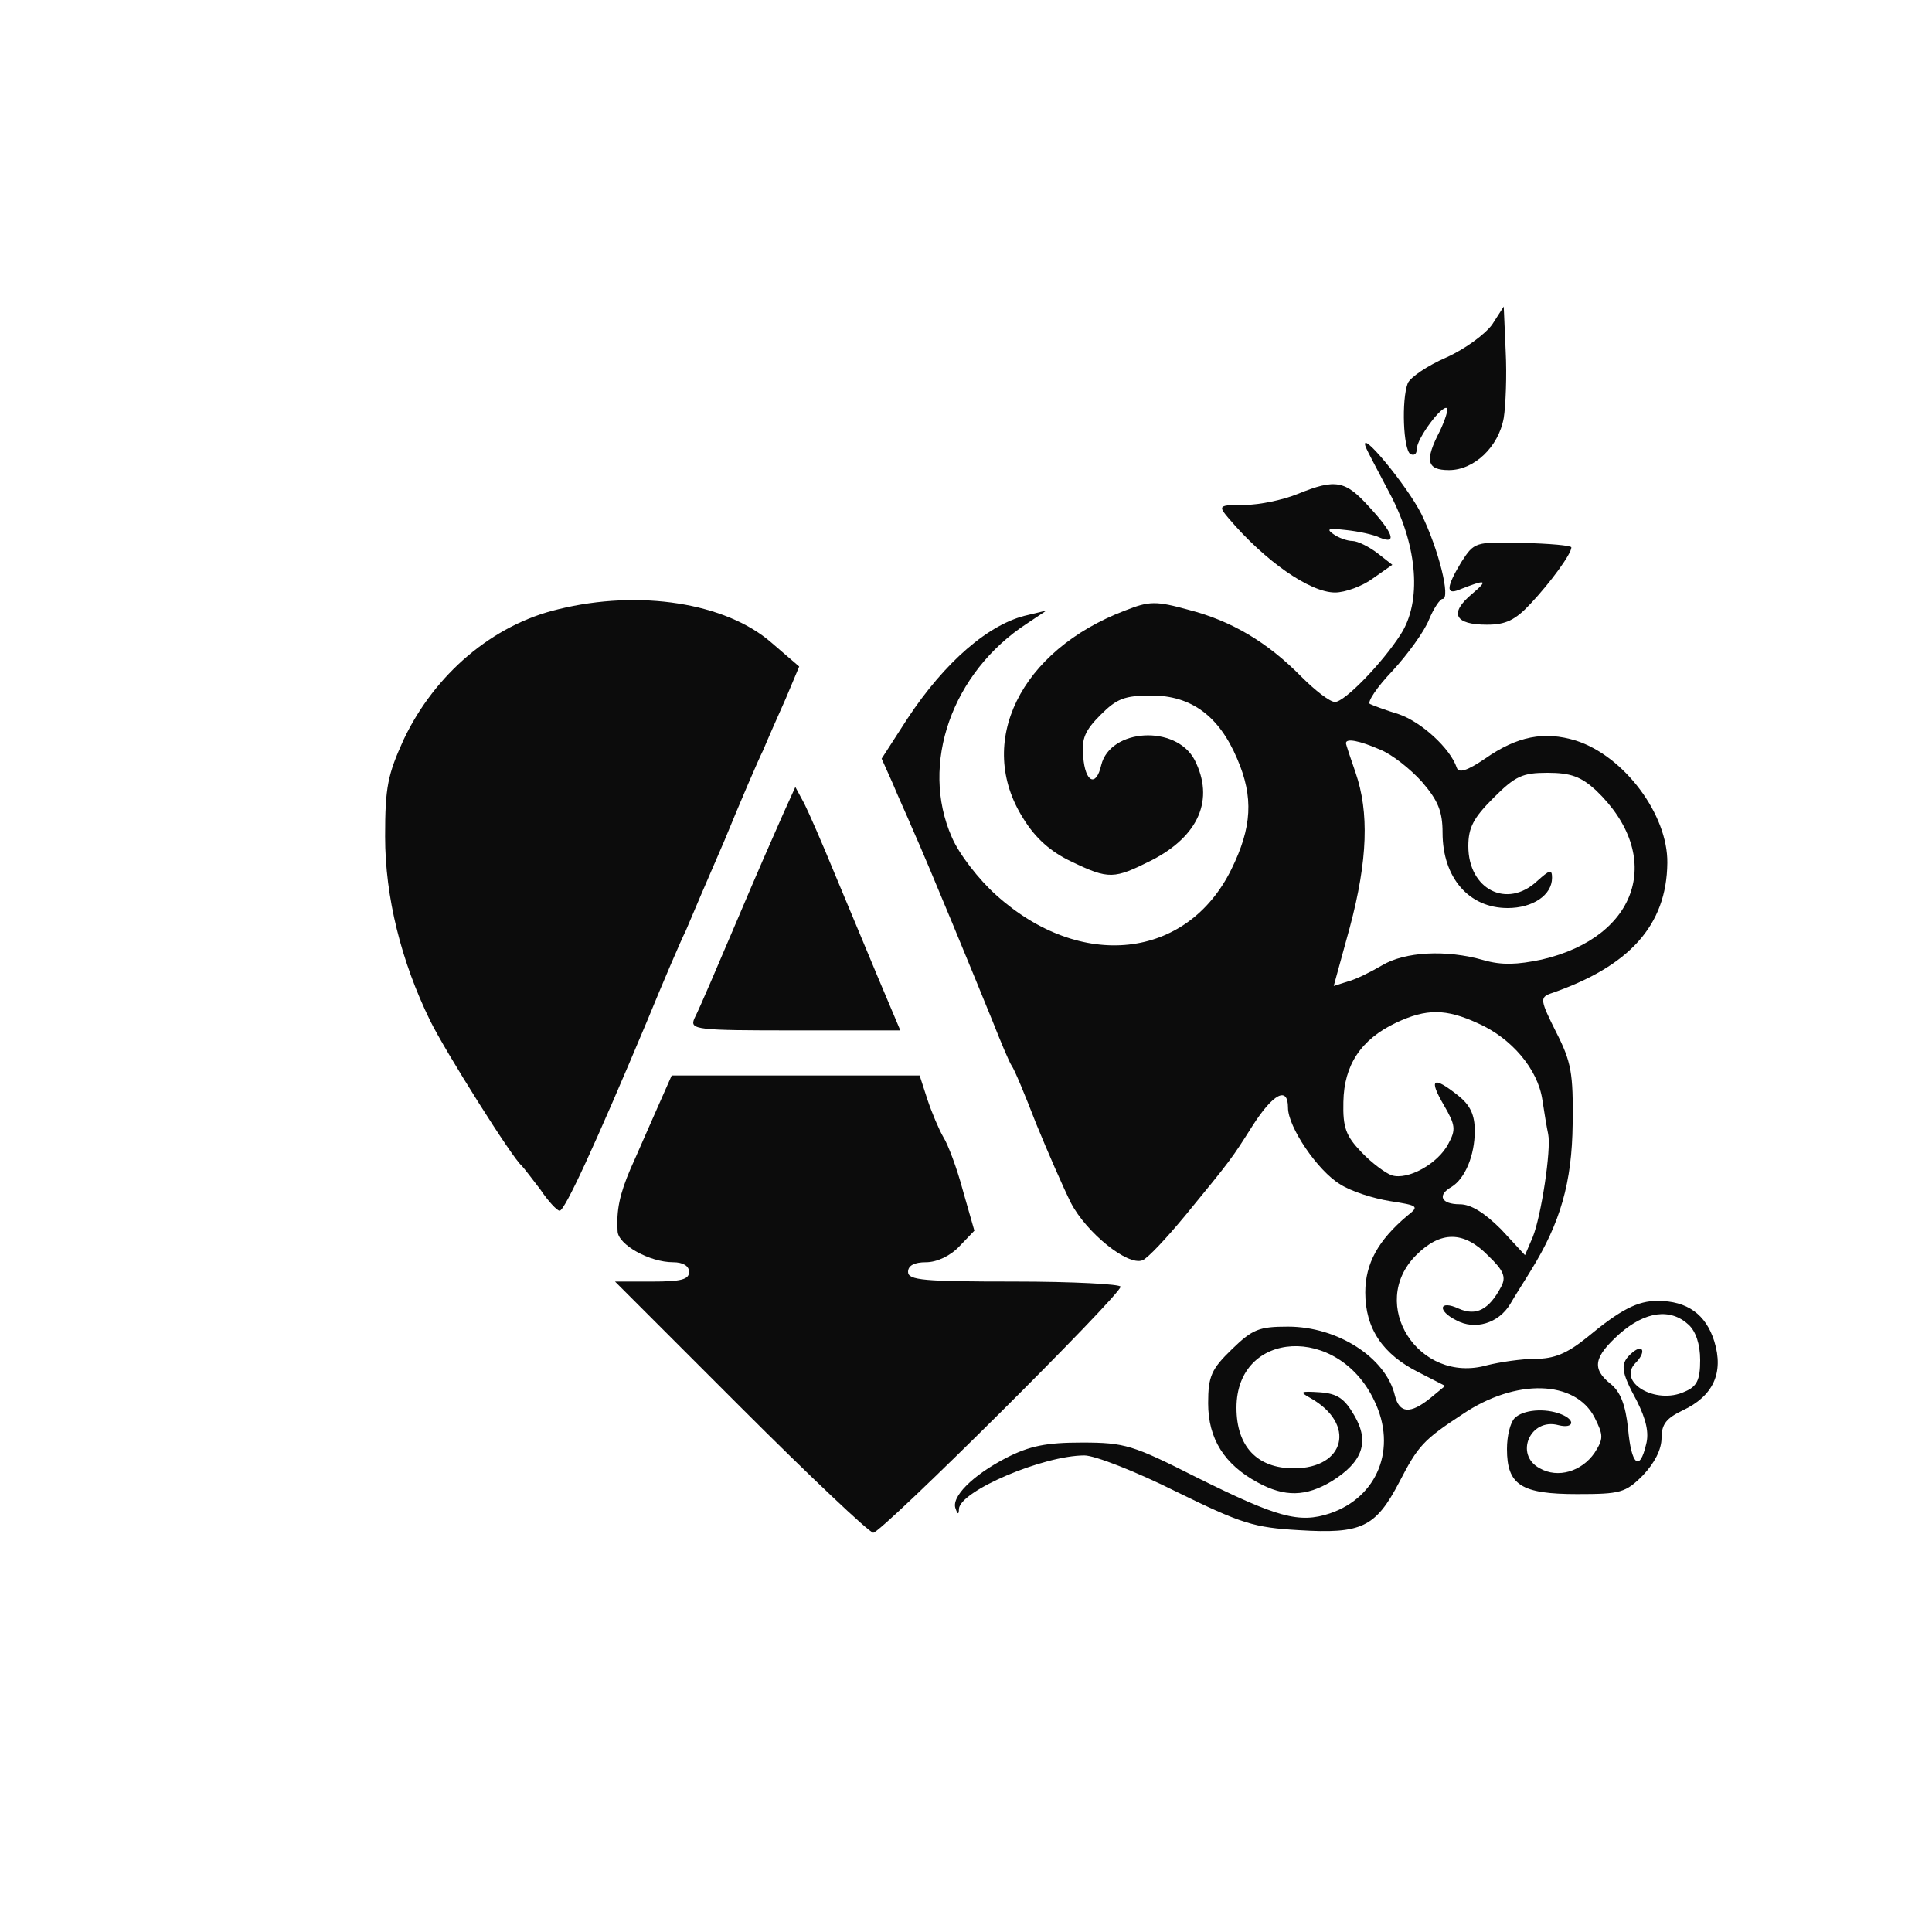
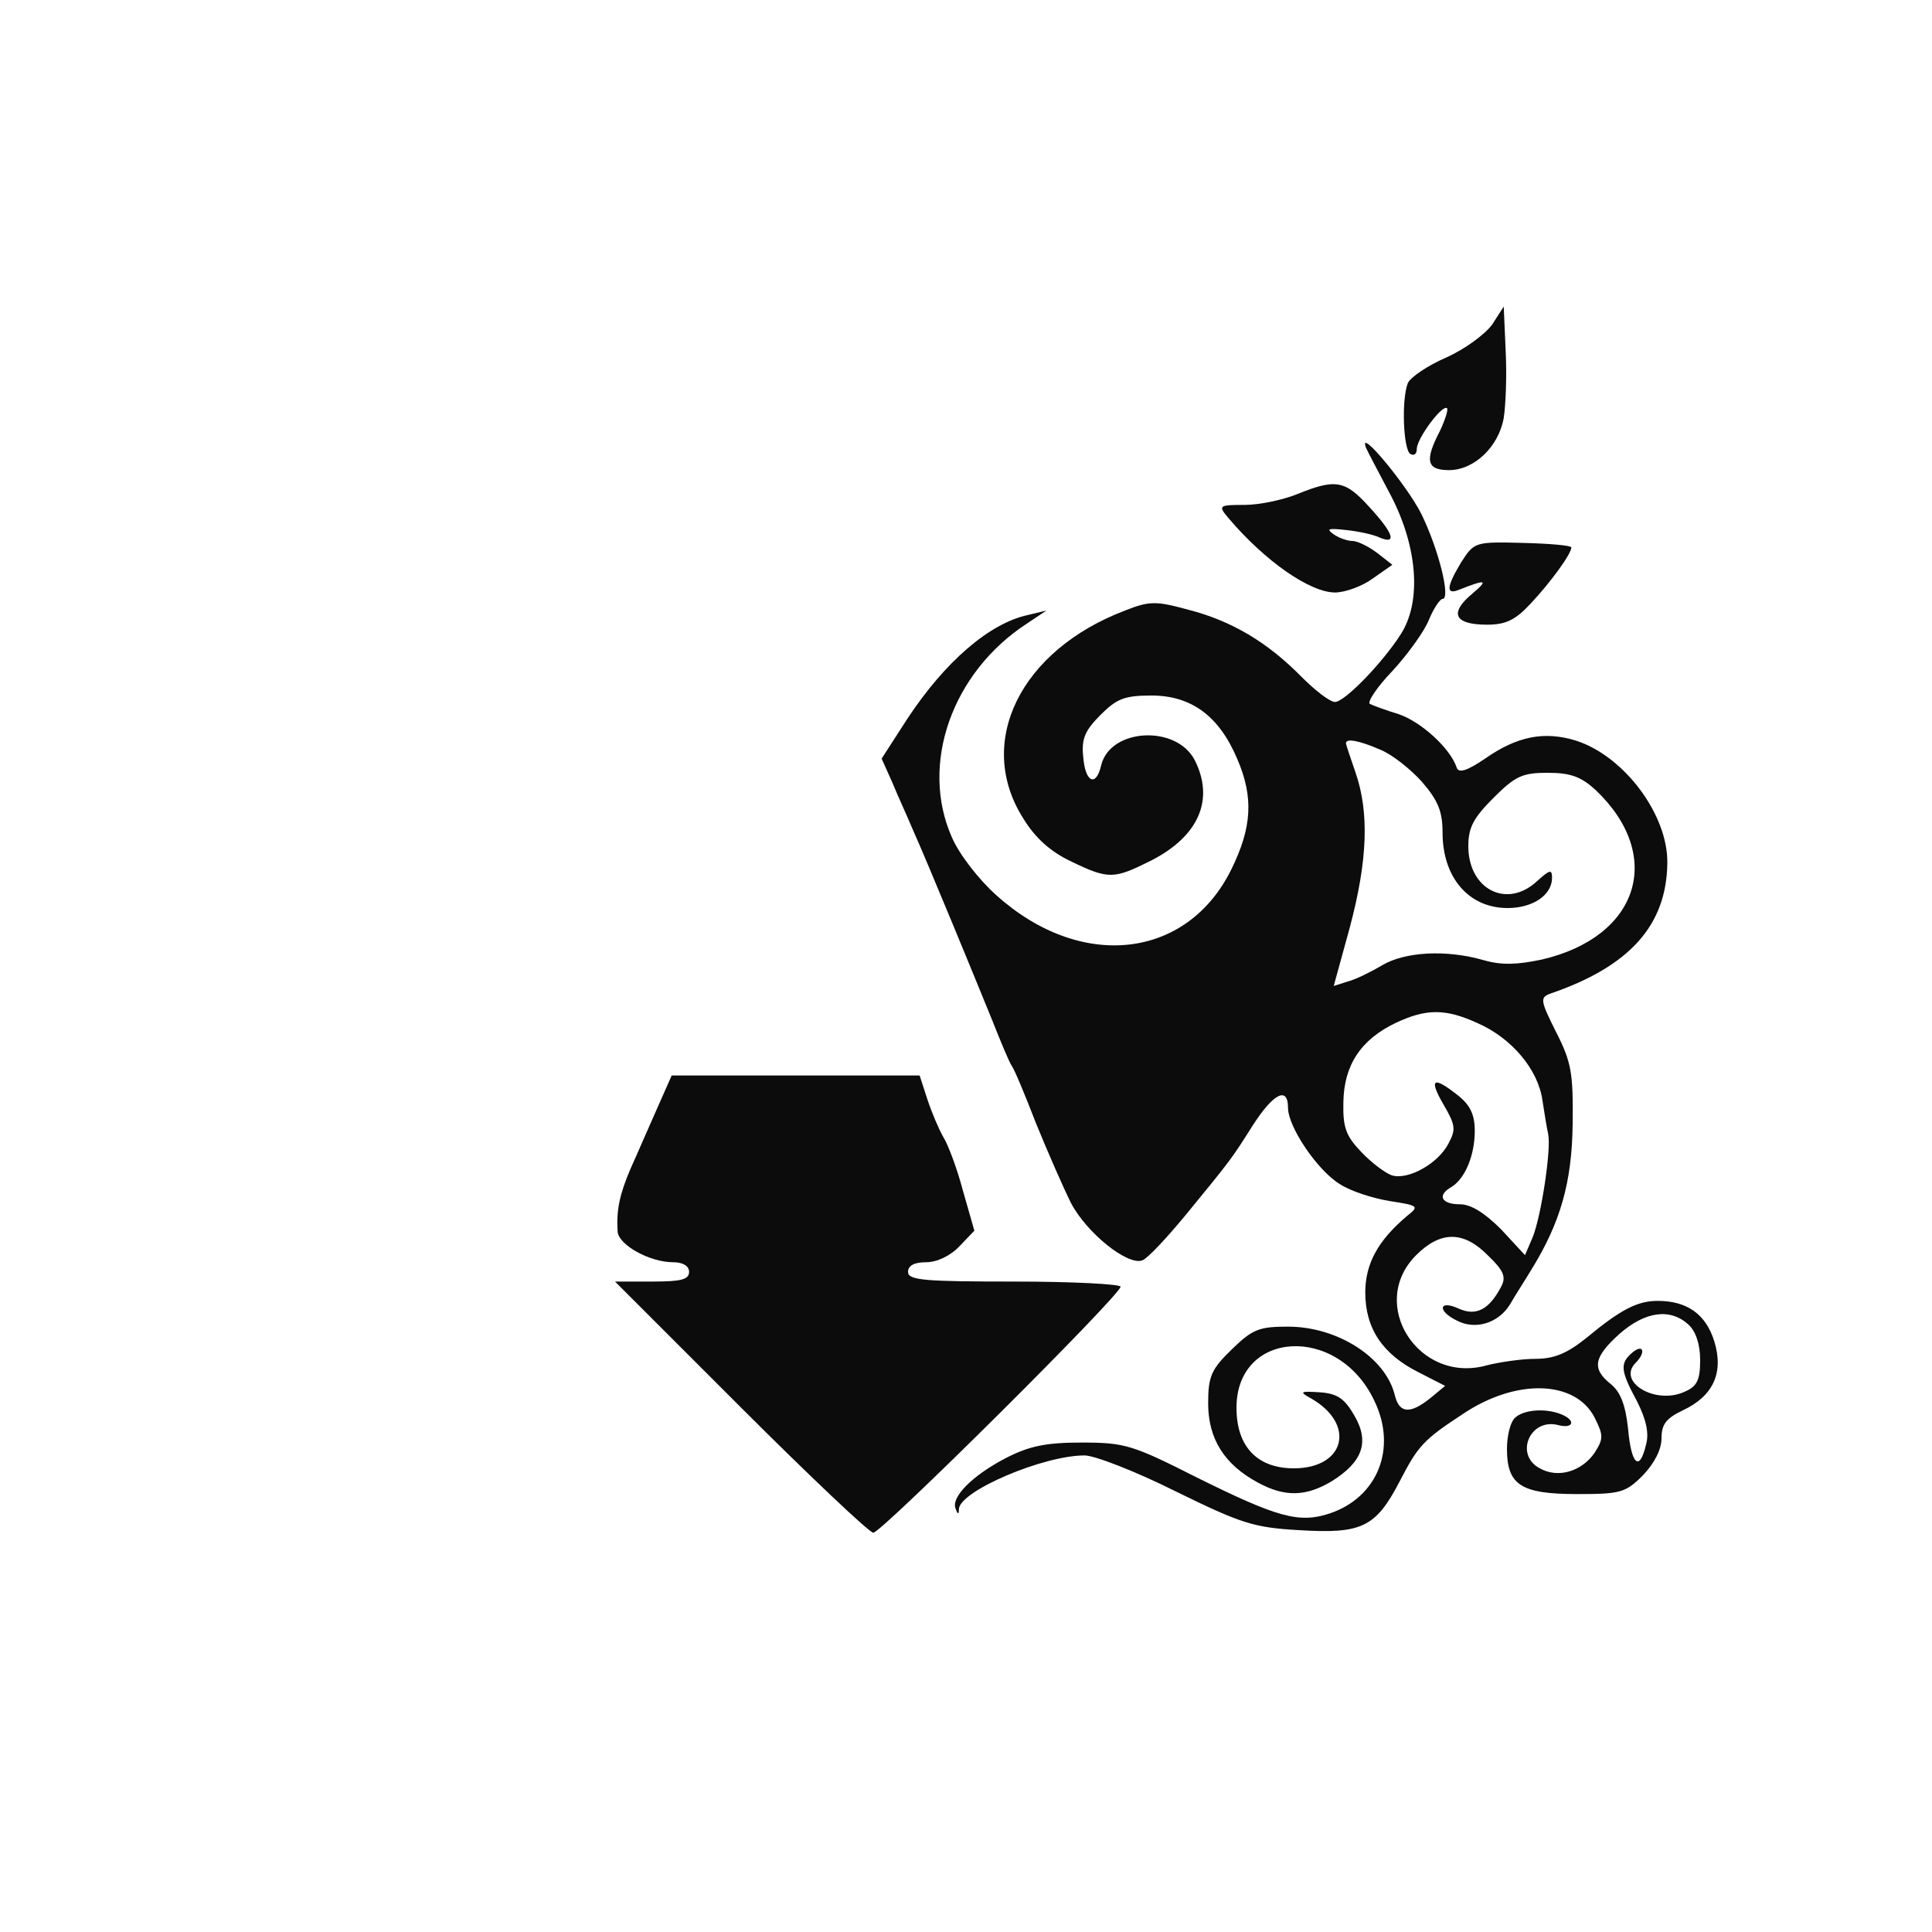
<svg xmlns="http://www.w3.org/2000/svg" version="1.0" width="300pt" height="300pt" viewBox="0 0 300 300" preserveAspectRatio="xMidYMid meet">
  <g transform="translate(0,300) scale(0.1,-0.1)" fill="#0C0C0C" stroke="none">
    <path d="M2317 2496 c-11 -15 -42 -38 -71 -51 -30 -13 -56 -31 -60 -40 -10 -26 -7 -103 4 -110 6 -3 10 0 10 8 0 16 40 70 47 63 2 -2 -3 -18 -11 -35 -24 -46 -21 -61 14 -61 39 0 77 36 85 81 3 19 5 65 3 104 l-3 69 -18 -28z" id="node1" class="node" stroke-width="20" />
    <path d="M2121 2305 c2 -5 20 -39 39 -75 41 -79 48 -164 15 -215 -28 -44 -87 -105 -102 -105 -8 0 -31 18 -52 39 -53 54 -109 87 -175 104 -51 14 -61 14 -99 -1 -163 -62 -233 -205 -158 -323 19 -31 43 -52 75 -67 58 -28 66 -27 124 2 74 38 98 95 67 156 -29 55 -131 49 -145 -8 -8 -35 -25 -27 -28 13 -3 28 3 41 27 65 25 25 37 30 79 30 62 0 105 -32 133 -98 26 -60 23 -107 -9 -172 -69 -140 -234 -158 -365 -40 -27 24 -58 64 -69 90 -50 113 0 256 117 332 l30 20 -29 -7 c-60 -13 -129 -73 -187 -161 l-40 -62 17 -38 c9 -22 23 -52 30 -69 26 -58 101 -241 125 -300 13 -33 26 -64 30 -70 4 -5 21 -46 38 -90 18 -44 42 -99 54 -123 24 -46 88 -98 111 -89 8 3 37 34 66 69 73 89 72 88 105 140 32 50 55 62 55 28 0 -30 46 -98 81 -119 17 -11 52 -22 77 -26 45 -7 46 -8 27 -23 -45 -38 -65 -74 -65 -119 0 -56 27 -96 83 -124 l41 -21 -23 -19 c-31 -25 -48 -24 -55 4 -14 59 -89 107 -166 107 -45 0 -55 -4 -87 -35 -32 -31 -37 -42 -37 -84 0 -55 25 -95 77 -123 42 -23 75 -22 115 2 48 30 59 61 35 102 -15 26 -26 34 -53 36 -31 2 -33 1 -15 -9 71 -40 54 -109 -26 -109 -57 0 -89 34 -89 94 0 121 158 130 214 11 36 -74 5 -150 -69 -175 -48 -16 -82 -6 -207 56 -99 50 -111 54 -178 54 -55 0 -81 -5 -118 -24 -52 -27 -86 -61 -78 -79 3 -9 5 -9 5 0 2 28 131 83 195 83 16 0 80 -25 142 -56 102 -50 121 -56 191 -60 97 -6 119 4 156 75 29 56 37 65 98 105 83 56 175 53 205 -5 14 -28 14 -33 0 -55 -20 -29 -57 -40 -85 -24 -40 21 -15 79 29 67 24 -6 27 8 4 17 -25 10 -59 7 -72 -6 -7 -7 -12 -28 -12 -48 0 -56 22 -70 109 -70 67 0 75 2 102 29 18 19 29 40 29 58 0 22 8 31 33 43 47 22 64 58 49 107 -13 42 -42 63 -88 63 -31 0 -57 -13 -110 -57 -31 -25 -51 -33 -80 -33 -21 0 -55 -5 -75 -10 -106 -30 -186 95 -110 171 38 38 74 38 112 -1 24 -23 28 -33 20 -48 -19 -36 -39 -46 -66 -34 -30 14 -34 -3 -4 -18 29 -16 66 -5 84 25 8 14 23 37 32 52 46 74 64 137 65 228 1 79 -2 96 -26 143 -24 48 -25 53 -9 59 123 42 181 106 182 203 1 75 -67 166 -142 190 -49 15 -91 7 -141 -28 -28 -19 -41 -23 -44 -14 -10 30 -55 71 -90 83 -20 6 -41 14 -45 16 -4 3 11 26 35 51 24 26 50 62 57 80 7 17 17 32 21 32 13 0 -6 77 -33 132 -22 44 -99 137 -86 103z m22 -469 c18 -7 47 -30 65 -50 25 -29 32 -46 32 -79 0 -70 41 -117 101 -117 39 0 69 20 69 47 0 14 -4 12 -23 -5 -47 -44 -107 -13 -107 54 0 29 8 44 39 75 34 34 45 39 84 39 36 0 52 -6 75 -27 107 -102 67 -228 -84 -263 -38 -8 -62 -9 -90 -1 -59 17 -123 13 -158 -8 -17 -10 -41 -22 -53 -25 l-22 -7 25 91 c28 105 30 179 9 240 -8 23 -15 44 -15 46 0 8 21 4 53 -10z m152 -425 c52 -23 93 -71 100 -119 3 -20 7 -44 9 -53 5 -24 -11 -128 -24 -160 l-12 -28 -37 40 c-26 26 -47 39 -64 39 -29 0 -36 14 -13 27 21 13 36 49 36 87 0 25 -7 40 -26 55 -39 31 -46 26 -22 -15 18 -31 19 -38 7 -60 -16 -31 -63 -57 -88 -49 -9 3 -31 19 -47 36 -24 25 -29 38 -28 78 1 57 27 97 82 123 47 22 77 22 127 -1z m327 -468 c11 -10 18 -30 18 -55 0 -31 -5 -41 -24 -49 -45 -21 -106 15 -76 45 16 16 12 30 -5 16 -20 -17 -19 -28 7 -76 14 -28 19 -49 14 -67 -10 -43 -23 -32 -28 25 -4 37 -12 57 -27 69 -30 24 -26 42 14 78 40 35 79 40 107 14z" id="node2" class="node" stroke-width="20" />
    <path d="M2015 2233 c-22 -9 -59 -17 -82 -17 -41 0 -42 -1 -25 -21 56 -66 126 -115 165 -115 16 0 43 10 59 22 l30 21 -23 18 c-13 10 -31 19 -39 19 -8 0 -22 5 -30 11 -11 8 -7 9 20 6 19 -2 43 -7 53 -12 27 -11 20 8 -17 48 -37 41 -52 44 -111 20z" id="node3" class="node" stroke-width="20" />
    <path d="M2269 2127 c-23 -38 -24 -51 -4 -43 43 17 47 16 21 -6 -36 -30 -28 -48 23 -48 29 0 44 7 68 33 31 33 63 77 63 87 0 3 -34 6 -76 7 -74 2 -75 1 -95 -30z" id="node4" class="node" stroke-width="20" />
-     <path d="M867 2054 c-102 -24 -192 -101 -240 -202 -25 -55 -29 -74 -29 -151 0 -94 25 -194 70 -286 23 -47 128 -214 142 -225 3 -3 16 -20 29 -37 12 -18 26 -33 30 -33 8 0 55 102 136 295 25 61 52 124 60 140 7 17 34 80 60 140 25 61 52 124 60 140 7 17 23 53 35 80 l21 50 -43 37 c-71 62 -205 83 -331 52z" id="node5" class="node" stroke-width="20" />
-     <path d="M1216 1736 c-19 -43 -38 -86 -74 -171 -27 -63 -53 -125 -64 -147 -7 -17 4 -18 156 -18 l164 0 -35 83 c-19 45 -49 118 -68 163 -18 44 -39 92 -46 106 l-14 26 -19 -42z" id="node6" class="node" stroke-width="20" />
    <path d="M1020 1278 c-13 -29 -31 -71 -41 -93 -17 -40 -22 -64 -20 -97 1 -21 50 -48 86 -48 16 0 25 -6 25 -15 0 -12 -13 -15 -57 -15 l-58 0 195 -195 c107 -107 200 -195 206 -195 13 0 384 369 384 382 0 4 -74 8 -165 8 -140 0 -165 2 -165 15 0 10 10 15 28 15 17 0 38 10 52 25 l23 24 -18 63 c-9 34 -23 71 -30 82 -7 12 -18 38 -25 59 l-12 37 -192 0 -193 0 -23 -52z" id="node7" class="node" stroke-width="20" />
  </g>
  <g transform="translate(0,300) scale(0.1,-0.1)" fill="#A2A2A2" stroke="none">




</g>
</svg>